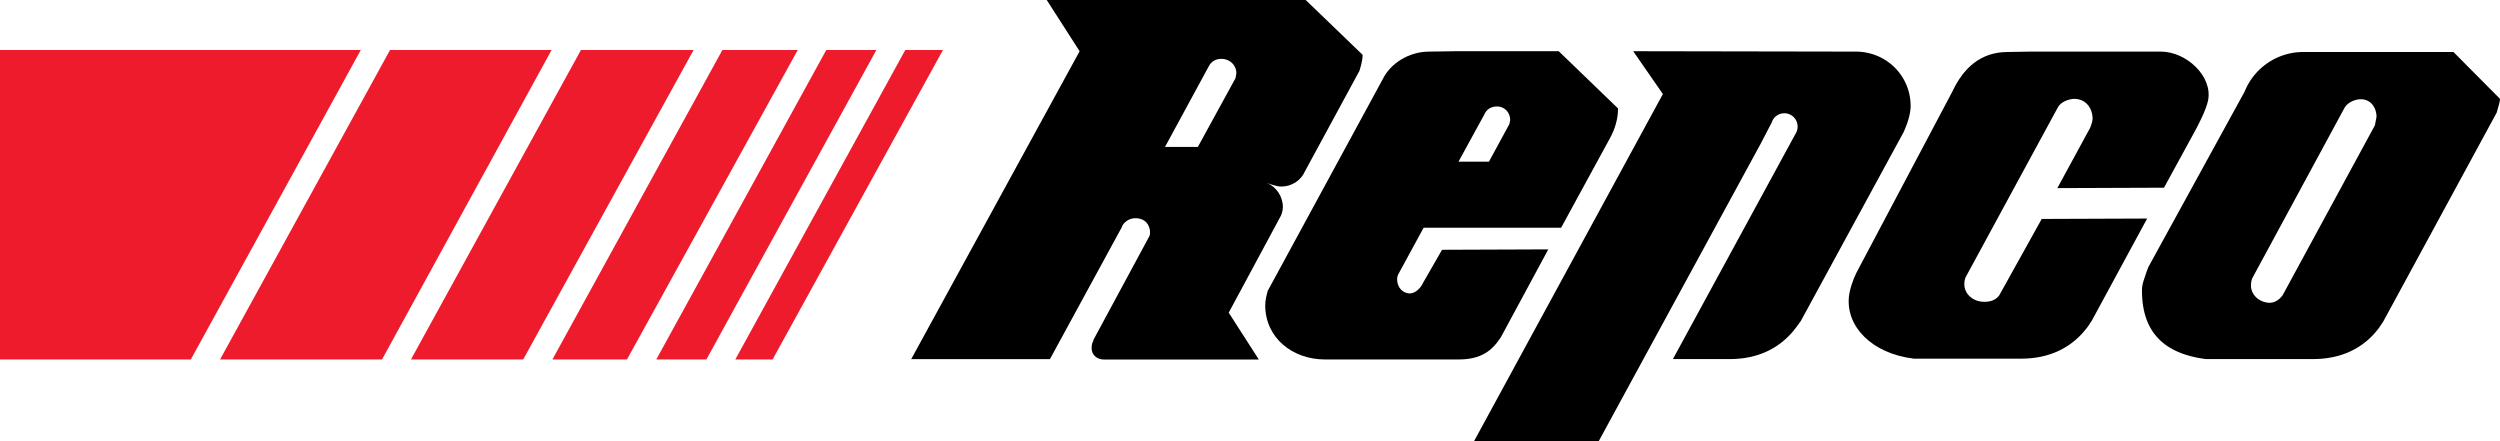
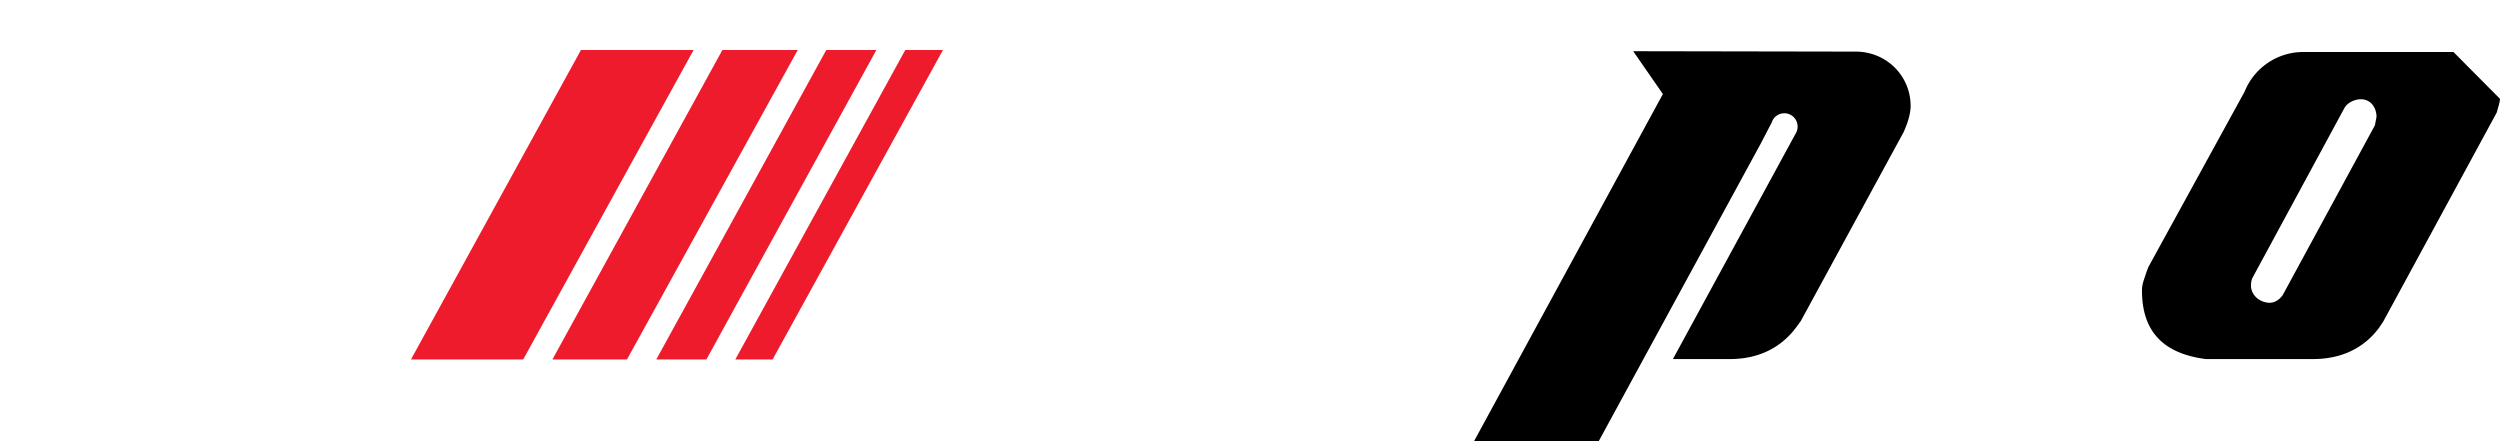
<svg xmlns="http://www.w3.org/2000/svg" width="187" height="33" viewBox="0 0 187 33">
  <g>
    <g>
      <g>
        <path fill="#ee1b2c" d="M67.715 3.74h2.818L57.79 26.888H55z" />
      </g>
      <g>
        <path fill="#ee1b2c" d="M61.805 3.74h3.748L52.838 26.888H49.09z" />
      </g>
      <g>
        <path fill="#ee1b2c" d="M54.035 3.74h5.637L46.898 26.888H41.32z" />
      </g>
      <g>
        <path fill="#ee1b2c" d="M43.455 3.74h8.426L39.136 26.888H30.74z" />
      </g>
      <g>
-         <path fill="#ee1b2c" d="M29.175 3.74h12.084L28.575 26.888H16.46z" />
-       </g>
+         </g>
      <g>
-         <path fill="#ee1b2c" d="M0 3.74v23.148h14.274L26.988 3.74z" />
-       </g>
+         </g>
      <g>
        <g>
-           <path d="M92.42 5.84l-2.82 5.15h-2.458l3.268-6.019c.18-.36.51-.569.96-.569.6 0 1.11.45 1.11 1.078zM97.667 0H78.296l2.459 3.833L68.16 26.861h10.376l5.367-9.852c.12-.39.57-.689 1.02-.689.54 0 .96.27 1.08.839.03.24.03.39-.03.509l-4.169 7.726-.03.12c-.09.12-.12.359-.12.539 0 .479.39.838.9.838h11.605l-2.25-3.504 3.9-7.246s.149-.3.149-.66c0-.81-.504-1.507-1.187-1.797.193.075.728.27 1.067.27.78 0 1.47-.449 1.77-1.137l4.078-7.517c.18-.569.24-.958.24-1.197z" />
-         </g>
+           </g>
        <g>
-           <path d="M112.902 9.28l-1.53 2.815h-2.278l1.919-3.504c.15-.389.51-.629.96-.629.57 0 .99.45.99 1.019zm3.689-5.45h-7.677l-2.01.03c-1.469 0-2.878.838-3.478 2.066L94.82 21.767c-.09.36-.18.66-.18 1.078 0 2.426 2.04 4.043 4.468 4.043h9.986c1.71 0 2.519-.659 3.178-1.677l3.539-6.558-7.947.03-1.41 2.456c-.149.359-.569.808-.989.808-.57 0-.96-.48-.96-1.048 0-.15.03-.27.09-.39l1.89-3.473h10.285l3.659-6.708c.36-.659.6-1.407.6-2.216z" />
-         </g>
+           </g>
        <g>
          <path d="M177.643 9.371l-6.898 12.706c-.24.33-.6.599-1.05.569-.809-.06-1.348-.69-1.319-1.319 0-.18.03-.36.09-.509l6.927-12.795c.24-.36.75-.6 1.2-.6.72 0 1.17.6 1.17 1.32zm5.877-5.481h-11.215a4.727 4.727 0 0 0-4.408 2.965L160.7 19.97l-.15.389c-.15.51-.33.839-.33 1.378 0 2.994 1.53 4.701 4.768 5.12h8.036c2.1 0 3.809-.808 4.948-2.365l.3-.45 8.487-15.631c.06-.24.24-.779.24-1.018z" />
        </g>
        <g>
-           <path d="M153.89 14.071l2.458-4.521c.15-.39.18-.54.18-.749-.03-.629-.42-1.377-1.35-1.407-.45 0-1.019.24-1.229.598l-6.927 12.757c-.06.15-.09.33-.09.51 0 .718.63 1.317 1.5 1.317.45 0 .84-.12 1.109-.48l3.179-5.719 7.886-.03-4.138 7.636-.3.45c-1.17 1.587-2.879 2.395-4.978 2.395h-8.036c-3.179-.389-5.068-2.425-4.858-4.611.06-.6.33-1.348.57-1.827l7.167-13.535c.81-1.737 2.099-2.965 4.138-2.965l1.679-.03h9.776c1.919 0 3.898 1.857 3.538 3.653-.15.749-.84 2.037-.99 2.306l-2.308 4.222-7.977.03" />
-         </g>
+           </g>
        <g>
          <path d="M134.7 24.013l-.33.45c-1.17 1.587-2.88 2.395-4.978 2.395h-4.258l9.176-16.86a.998.998 0 0 0-.84-1.527c-.42 0-.81.27-.93.66l-.84 1.616-12.114 22.25h-9.326l14.124-25.963-2.22-3.204 16.644.03c2.279 0 4.108 1.797 4.108 4.073 0 .449-.15 1.137-.54 1.976z" />
        </g>
      </g>
    </g>
  </g>
</svg>